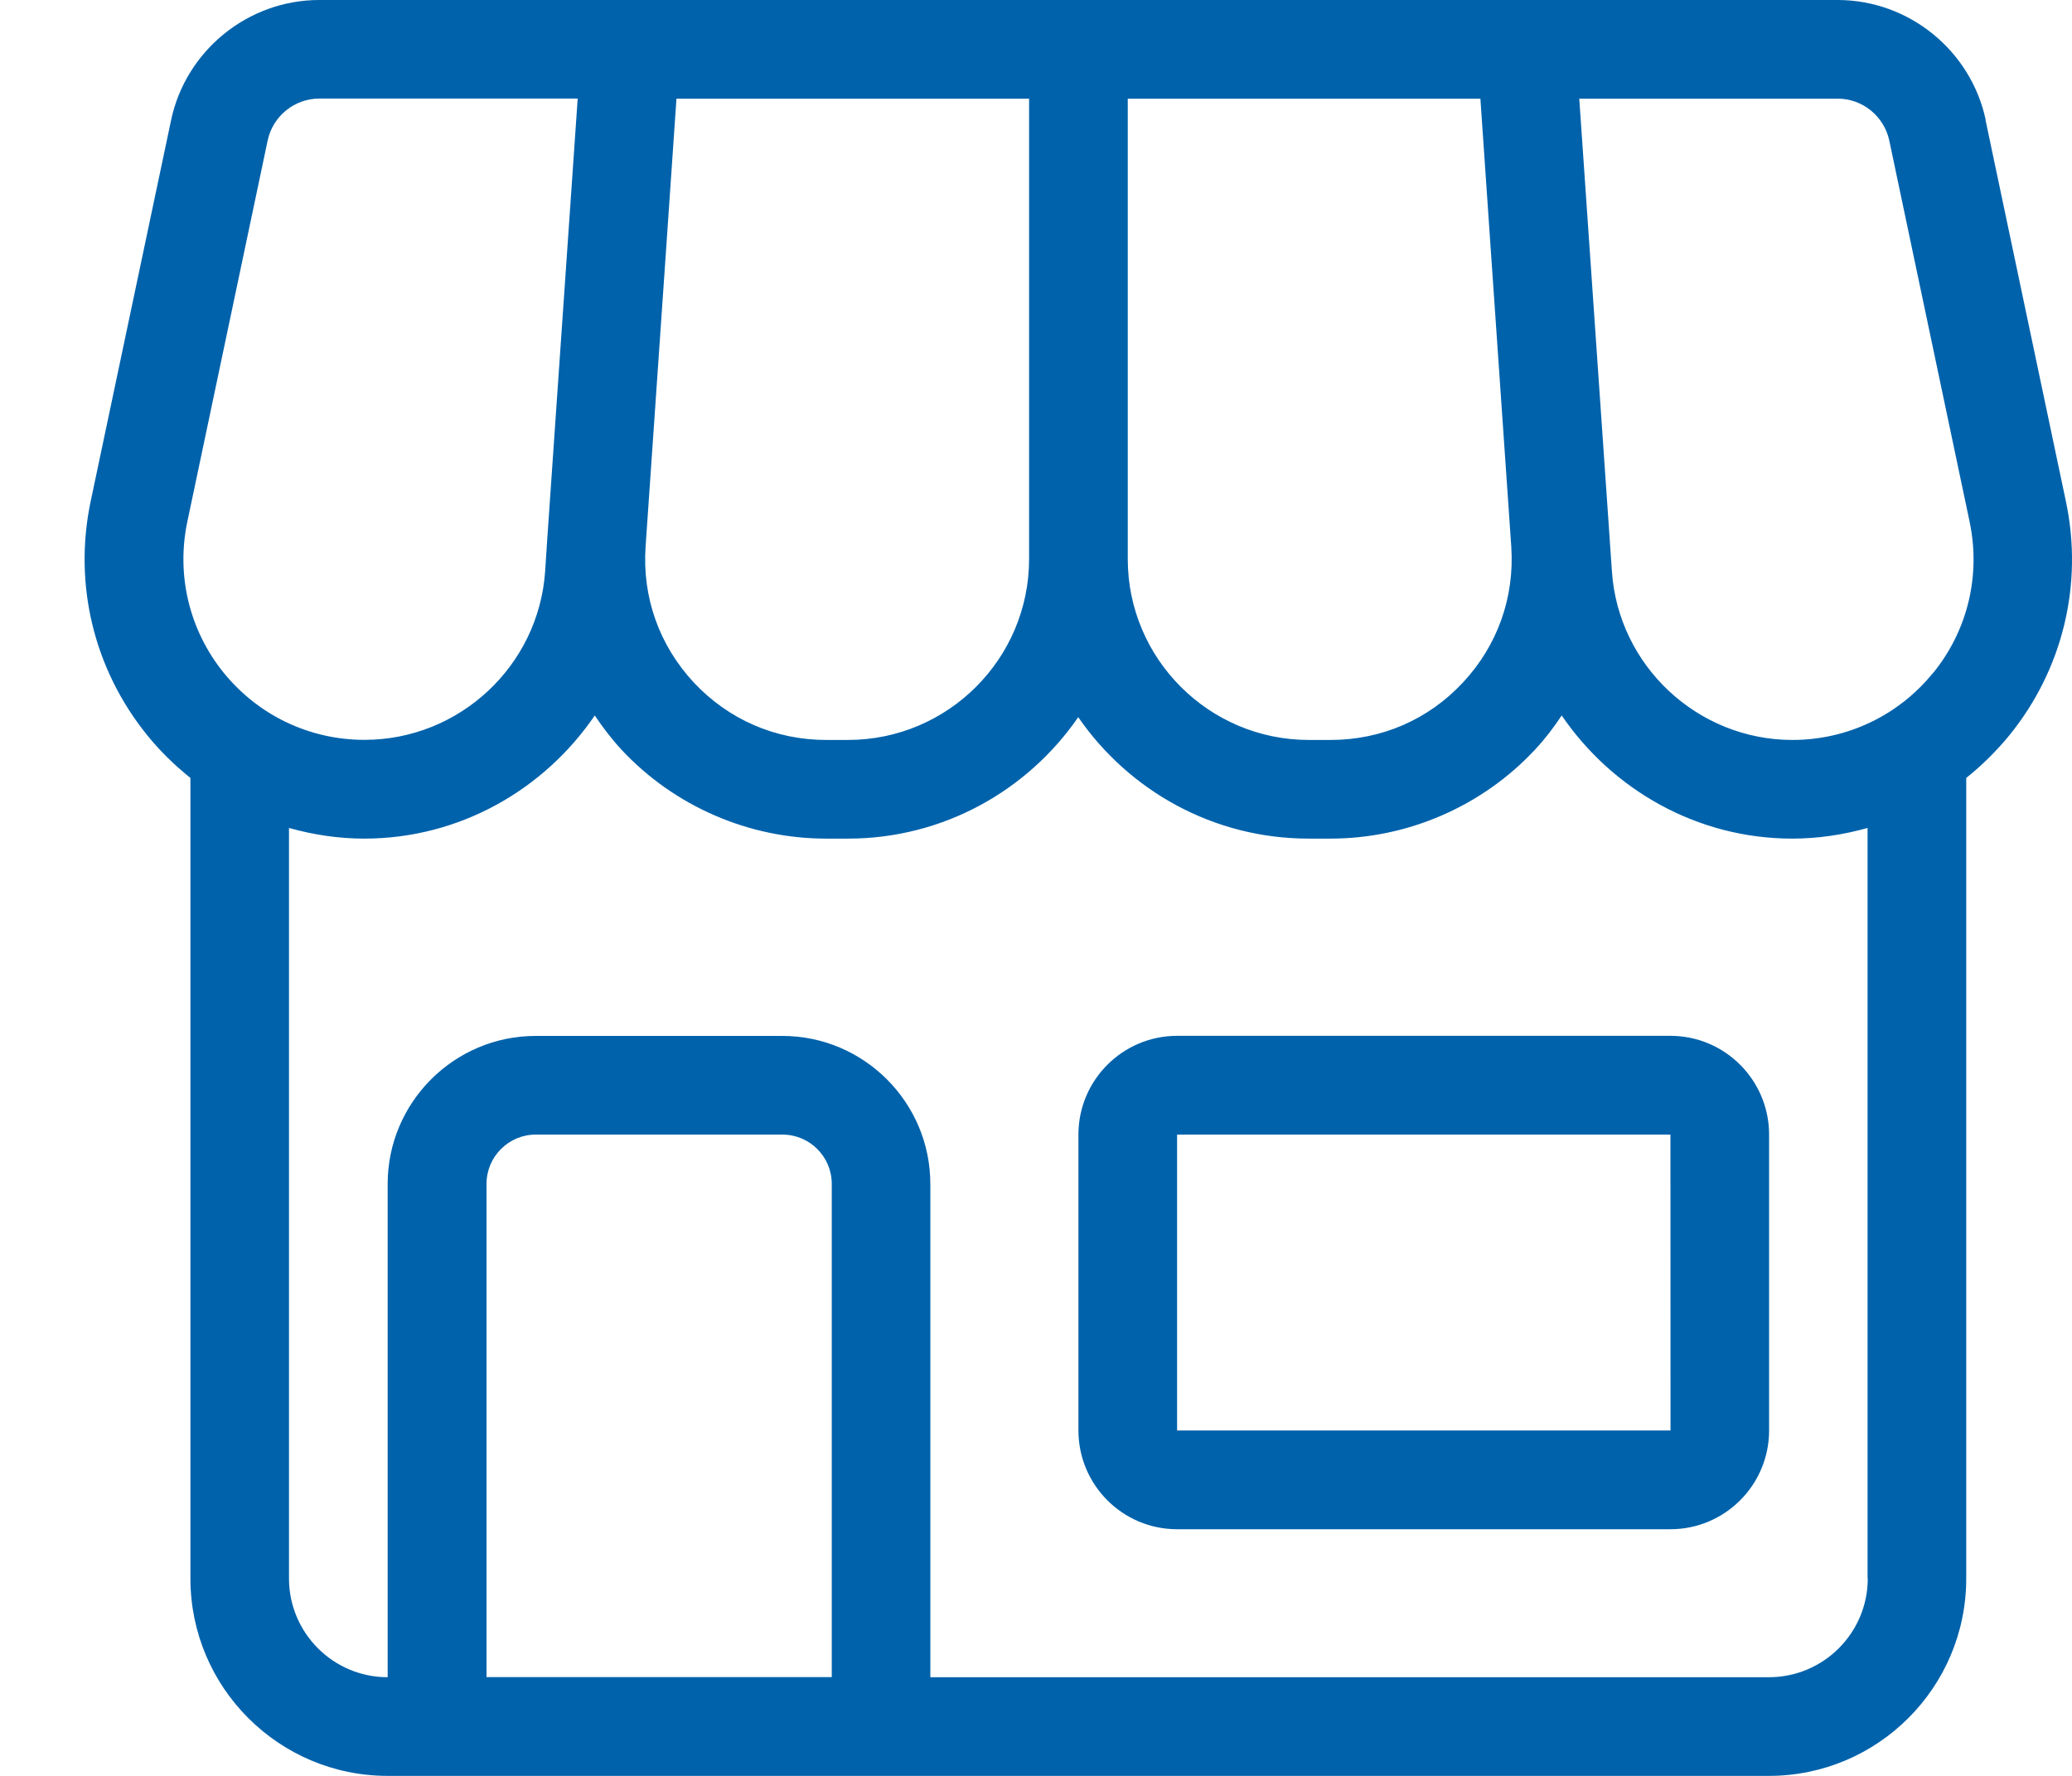
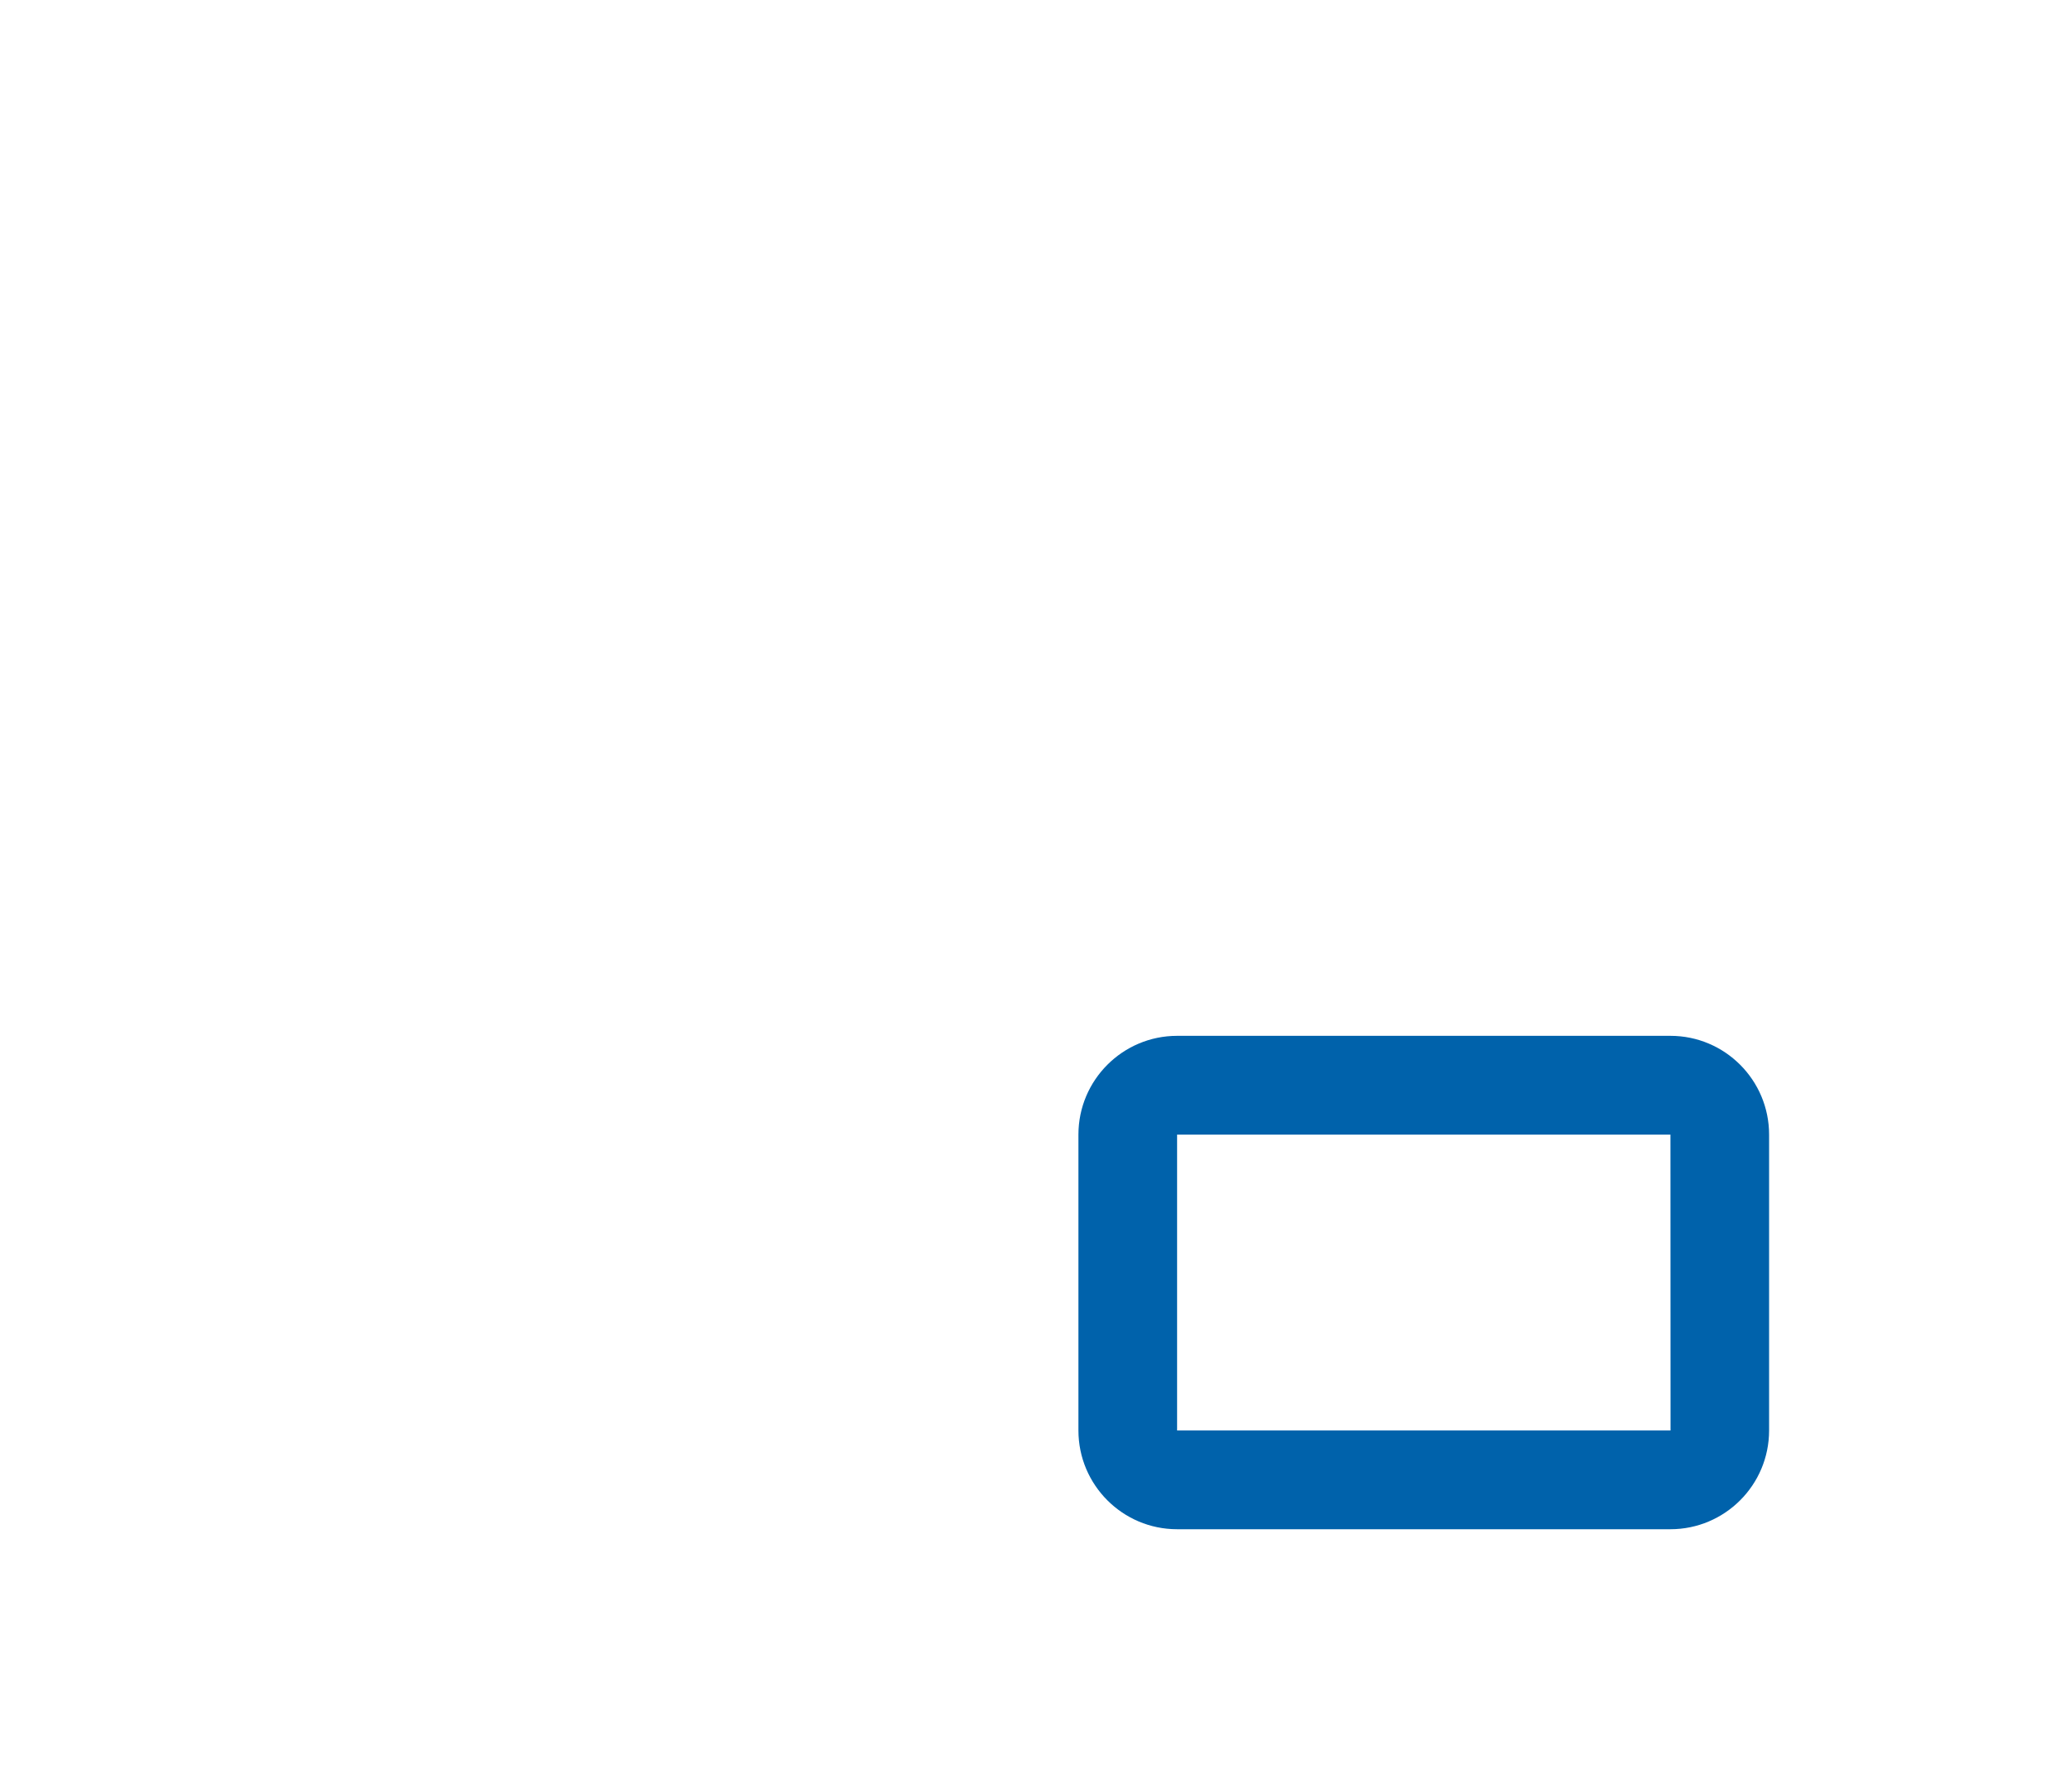
<svg xmlns="http://www.w3.org/2000/svg" width="21" height="18" viewBox="0 0 21 18" fill="none">
-   <path d="M20.126 1.218C19.977 0.513 19.347 0 18.625 0H3.235C2.514 0 1.883 0.512 1.734 1.218L0.919 5.081C0.742 5.921 0.951 6.784 1.492 7.452C1.623 7.614 1.771 7.758 1.93 7.885V16C1.93 17.104 2.827 18 3.929 18H17.928C19.032 18 19.928 17.103 19.928 16V7.885C20.087 7.758 20.234 7.613 20.366 7.452C20.907 6.785 21.116 5.921 20.938 5.081L20.124 1.218H20.126ZM11.43 1H15.004L15.104 2.456L15.317 5.541C15.351 6.054 15.178 6.542 14.827 6.918C14.477 7.294 14.001 7.5 13.487 7.5H13.265C12.253 7.5 11.43 6.677 11.43 5.666L11.43 1ZM6.856 1H10.43V5.666C10.43 6.677 9.607 7.5 8.595 7.5H8.373C7.859 7.5 7.383 7.293 7.032 6.918C6.682 6.542 6.508 6.054 6.543 5.541L6.756 2.456L6.856 1ZM1.899 5.286L2.713 1.423C2.765 1.178 2.984 0.999 3.236 0.999H5.855L5.546 5.47V5.473L5.525 5.791C5.459 6.75 4.655 7.499 3.694 7.499C3.138 7.499 2.62 7.252 2.269 6.821C1.919 6.39 1.784 5.83 1.899 5.286ZM8.43 16.999H4.931V11.999C4.931 11.724 5.155 11.5 5.43 11.5H7.93C8.206 11.5 8.43 11.724 8.43 11.999V16.999ZM18.93 15.999C18.93 16.551 18.481 17 17.929 17H9.429V12C9.429 11.174 8.756 10.5 7.929 10.5H5.429C4.602 10.5 3.929 11.174 3.929 12V17C3.378 17 2.929 16.552 2.929 15.999V8.392C3.175 8.461 3.43 8.5 3.692 8.5C4.658 8.5 5.515 8.004 6.028 7.252C6.11 7.374 6.199 7.491 6.3 7.6C6.834 8.172 7.589 8.5 8.372 8.5H8.594C9.562 8.5 10.417 8.011 10.928 7.269C11.44 8.012 12.295 8.5 13.263 8.5H13.485C14.268 8.5 15.022 8.172 15.556 7.6C15.658 7.491 15.747 7.374 15.828 7.252C16.342 8.004 17.199 8.5 18.165 8.5C18.426 8.5 18.682 8.461 18.928 8.392V15.999H18.93ZM19.591 6.821C19.242 7.252 18.722 7.5 18.166 7.5C17.206 7.5 16.402 6.749 16.337 5.792L16.315 5.474V5.471L16.006 1H18.626C18.877 1 19.095 1.178 19.148 1.424L19.962 5.287C20.077 5.831 19.943 6.391 19.592 6.822L19.591 6.821Z" fill="#0062AB" />
  <path d="M16.93 10.499H11.93C11.379 10.499 10.93 10.947 10.93 11.5V14.499C10.93 15.051 11.378 15.5 11.93 15.5H16.93C17.481 15.5 17.93 15.052 17.93 14.499V11.5C17.93 10.948 17.482 10.499 16.93 10.499ZM11.93 14.499V11.5H16.93L16.931 14.499H11.93Z" fill="#0062AB" />
</svg>